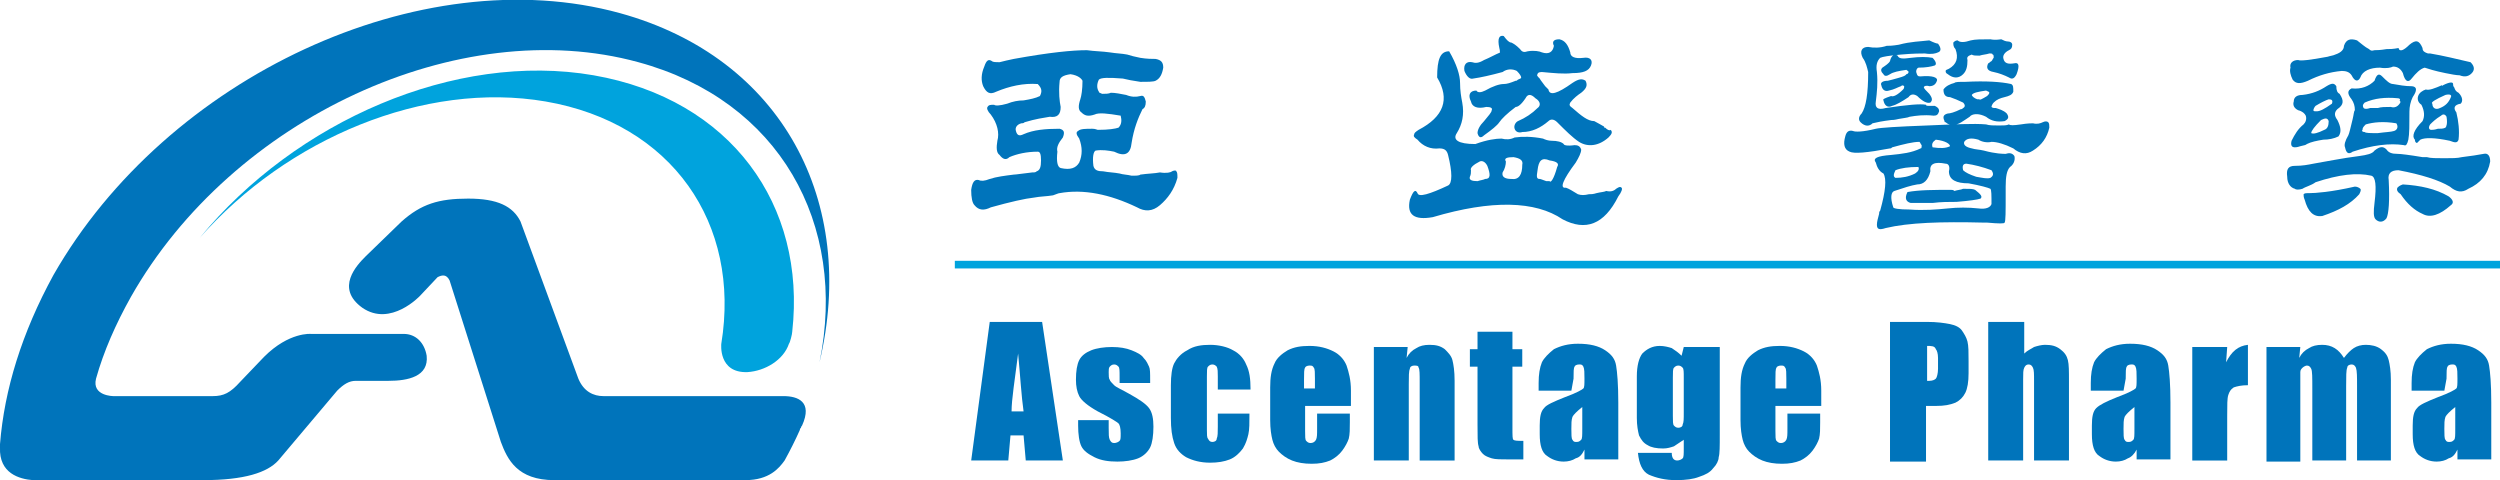
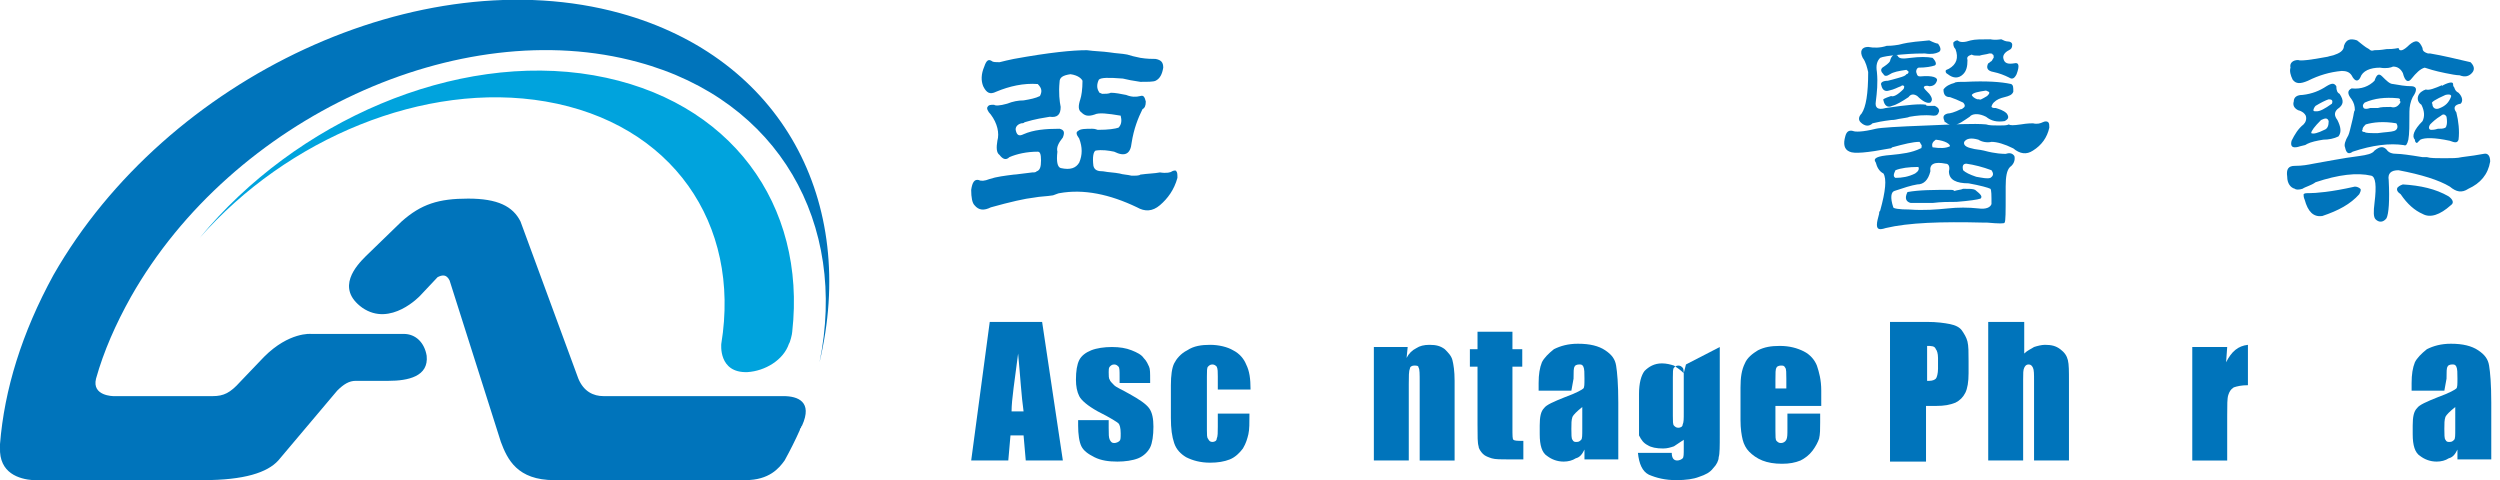
<svg xmlns="http://www.w3.org/2000/svg" version="1.1" id="Layer_1" x="0px" y="0px" viewBox="0 0 229.1 44" style="enable-background:new 0 0 229.1 44;" xml:space="preserve">
  <style type="text/css">
  .st0{fill:#00A3DD;}
	.st1{fill:#0074BB;}
 </style>
  <g>
    <path class="st0" d="M72.6,30.4C73.9,18.8,67,9.1,54.4,6.9c-12.7-2.2-27.3,4.2-36.1,14.9C26.3,12.7,38.9,7.4,50,9.3   c11.6,2,17.9,11.2,16.1,22.2c0,0-0.3,2.7,2.4,2.6c1.6-0.1,3.3-1.1,3.8-2.6C72.4,31.4,72.6,30.6,72.6,30.4">
  </path>
    <path class="st1" d="M71.8,36.3l-16.5,0c-0.9,0-1.8-0.4-2.3-1.6l-5.3-14.4c-0.7-1.4-2.1-2.1-4.8-2.1c-2.7,0-4.3,0.5-6.1,2.1   c0,0-3.3,3.2-3.3,3.2c-0.8,0.8-2.8,2.9-0.3,4.7c2.6,1.8,5.3-1.1,5.3-1.1c0,0,0,0,0,0l1.6-1.7c0.4-0.2,0.8-0.3,1.1,0.3   c0,0,4.7,14.8,4.7,14.8c0.6,1.6,1.5,3.5,4.9,3.5h17.5c2.2,0,3.1-1.1,3.6-1.8c0.5-0.9,1-1.9,1.4-2.8c0-0.1,0-0.1,0.1-0.2   c0-0.1,0.1-0.2,0.1-0.2C74.5,36.8,73.1,36.3,71.8,36.3 M56.8,1.2c-18.2-5-41.5,5.8-51.9,24C2,30.5,0.4,35.7,0,40.7   c0,0.1,0,0.2,0,0.3c-0.1,2.4,1.8,2.9,3,3h14.4c0.3,0,0.7,0,1.2,0c3.8,0,5.9-0.7,6.9-1.8l5.4-6.4c0.6-0.6,1.1-0.9,1.7-0.9   c0,0,2.9,0,3,0c1.8,0,3.7-0.4,3.5-2.3c-0.2-1.2-1-2-2.1-2c0,0-8.5,0-8.5,0c0,0-2-0.2-4.3,2.1L22,35c0,0,0,0,0,0   c-0.9,1-1.5,1.3-2.5,1.3h-9.1c0,0,0,0,0,0c0,0-2,0-1.6-1.6c0.7-2.5,1.8-5,3.2-7.5c9.3-16.4,30.1-26,46.5-21.5   c12.9,3.5,19.2,14.8,16.6,27.5C78.6,18.5,71.7,5.3,56.8,1.2">
  </path>
    <path class="st1" d="M93.8,37.7c-0.2-1.4-0.3-3.2-0.5-5.3c-0.3,2.4-0.6,4.2-0.6,5.3H93.8z M95.5,29.5l1.9,12.7H94l-0.2-2.3h-1.2   l-0.2,2.3H89l1.7-12.7">
  </path>
    <path class="st1" d="M105.4,35.1h-2.8v-0.6c0-0.5,0-0.8-0.1-0.9c-0.1-0.1-0.2-0.2-0.4-0.2c-0.2,0-0.3,0.1-0.4,0.2   c-0.1,0.1-0.1,0.3-0.1,0.5c0,0.3,0,0.6,0.1,0.7c0,0.1,0.2,0.3,0.4,0.5c0.2,0.2,0.7,0.4,1.4,0.8c0.9,0.5,1.5,0.9,1.8,1.3   c0.3,0.4,0.4,1,0.4,1.7c0,0.8-0.1,1.5-0.3,1.9c-0.2,0.4-0.6,0.8-1.1,1c-0.5,0.2-1.2,0.3-1.9,0.3c-0.8,0-1.5-0.1-2.1-0.4   c-0.6-0.3-1-0.6-1.2-1c-0.2-0.4-0.3-1.1-0.3-1.9v-0.5h2.8v0.7c0,0.6,0,0.9,0.1,1.1c0.1,0.2,0.2,0.3,0.4,0.3c0.2,0,0.4-0.1,0.5-0.2   c0.1-0.1,0.1-0.3,0.1-0.7c0-0.5-0.1-0.8-0.2-0.9c-0.1-0.1-0.7-0.5-1.9-1.1c-0.9-0.5-1.5-1-1.7-1.4c-0.2-0.4-0.3-0.9-0.3-1.5   c0-0.8,0.1-1.4,0.3-1.8c0.2-0.4,0.6-0.7,1.1-0.9c0.5-0.2,1.2-0.3,1.9-0.3c0.7,0,1.3,0.1,1.8,0.3c0.5,0.2,0.9,0.4,1.1,0.7   c0.3,0.3,0.4,0.6,0.5,0.8c0.1,0.2,0.1,0.6,0.1,1.2">
  </path>
    <path class="st1" d="M114.6,35.7h-3v-1.2c0-0.4,0-0.7-0.1-0.9c-0.1-0.1-0.2-0.2-0.4-0.2c-0.2,0-0.3,0.1-0.4,0.2   c-0.1,0.1-0.1,0.4-0.1,0.9v4.9c0,0.4,0,0.7,0.1,0.8c0.1,0.2,0.2,0.3,0.4,0.3c0.2,0,0.4-0.1,0.4-0.3c0.1-0.2,0.1-0.6,0.1-1.1v-1.2   h2.9c0,0.8,0,1.5-0.1,1.9c-0.1,0.4-0.2,0.8-0.5,1.3c-0.3,0.4-0.7,0.8-1.2,1c-0.5,0.2-1.1,0.3-1.8,0.3c-0.9,0-1.6-0.2-2.2-0.5   c-0.5-0.3-0.9-0.7-1.1-1.3c-0.2-0.6-0.3-1.3-0.3-2.3v-3c0-0.9,0.1-1.6,0.3-2c0.2-0.4,0.6-0.9,1.2-1.2c0.6-0.4,1.3-0.5,2.1-0.5   c0.8,0,1.6,0.2,2.1,0.5c0.6,0.3,1,0.8,1.2,1.3C114.5,34,114.6,34.7,114.6,35.7">
  </path>
-     <path class="st1" d="M120.5,35.5v-0.8c0-0.5,0-0.9-0.1-1c-0.1-0.2-0.2-0.2-0.4-0.2c-0.2,0-0.4,0.1-0.4,0.2   c-0.1,0.1-0.1,0.5-0.1,1.1v0.8H120.5z M123.8,37.2h-4.2v2.3c0,0.5,0,0.8,0.1,0.9c0.1,0.1,0.2,0.2,0.4,0.2c0.2,0,0.4-0.1,0.5-0.3   c0.1-0.2,0.1-0.5,0.1-1v-1.4h3v0.8c0,0.6,0,1.1-0.1,1.5c-0.1,0.3-0.3,0.7-0.6,1.1c-0.3,0.4-0.7,0.7-1.1,0.9c-0.5,0.2-1,0.3-1.7,0.3   c-0.7,0-1.3-0.1-1.8-0.3c-0.5-0.2-0.9-0.5-1.2-0.8c-0.3-0.3-0.5-0.7-0.6-1.1c-0.1-0.4-0.2-1-0.2-1.8v-3c0-0.9,0.1-1.6,0.4-2.2   c0.2-0.5,0.7-0.9,1.2-1.2c0.6-0.3,1.2-0.4,2-0.4c0.9,0,1.6,0.2,2.2,0.5c0.6,0.3,1,0.8,1.2,1.3c0.2,0.6,0.4,1.3,0.4,2.3">
-   </path>
    <path class="st1" d="M129,31.8l-0.1,1c0.2-0.4,0.5-0.7,0.9-0.9c0.3-0.2,0.7-0.3,1.2-0.3c0.6,0,1,0.1,1.4,0.4c0.3,0.3,0.6,0.6,0.7,1   c0.1,0.4,0.2,1,0.2,1.9v7.3h-3.2V35c0-0.7,0-1.2-0.1-1.3c0-0.2-0.2-0.2-0.4-0.2c-0.2,0-0.4,0.1-0.4,0.3c-0.1,0.2-0.1,0.7-0.1,1.4v7   h-3.2V31.8">
  </path>
    <path class="st1" d="M138.6,30.4V32h0.9v1.6h-0.9v5.6c0,0.7,0,1.1,0.1,1.1c0.1,0.1,0.4,0.1,0.9,0.1v1.7h-1.3c-0.7,0-1.3,0-1.6-0.1   c-0.3-0.1-0.6-0.2-0.8-0.4s-0.4-0.5-0.4-0.7c-0.1-0.3-0.1-0.9-0.1-2v-5.3h-0.7V32h0.7v-1.6">
  </path>
    <path class="st1" d="M145,37.3c-0.5,0.4-0.8,0.7-0.9,0.9c-0.1,0.3-0.1,0.6-0.1,1.1c0,0.5,0,0.9,0.1,1c0.1,0.2,0.2,0.2,0.4,0.2   c0.2,0,0.3-0.1,0.4-0.2c0.1-0.1,0.1-0.4,0.1-1V37.3z M144,35.8h-3v-0.7c0-0.8,0.1-1.4,0.3-1.9c0.2-0.4,0.6-0.8,1.1-1.2   c0.6-0.3,1.3-0.5,2.2-0.5c1.1,0,1.9,0.2,2.5,0.6c0.6,0.4,0.9,0.8,1,1.4c0.1,0.6,0.2,1.7,0.2,3.4v5.2h-3.1v-0.9   c-0.2,0.4-0.4,0.7-0.8,0.8c-0.3,0.2-0.7,0.3-1.1,0.3c-0.6,0-1.1-0.2-1.5-0.5c-0.5-0.3-0.7-1-0.7-2V39c0-0.8,0.1-1.3,0.4-1.6   c0.2-0.3,0.9-0.6,1.9-1c1.1-0.4,1.6-0.7,1.7-0.8c0.1-0.1,0.1-0.4,0.1-0.9c0-0.5,0-0.9-0.1-1.1c-0.1-0.2-0.2-0.2-0.4-0.2   c-0.2,0-0.4,0.1-0.4,0.2c-0.1,0.1-0.1,0.5-0.1,1.1">
  </path>
-     <path class="st1" d="M154.3,34.6c0-0.5,0-0.8-0.1-0.9c-0.1-0.1-0.2-0.2-0.4-0.2c-0.2,0-0.3,0.1-0.4,0.2c-0.1,0.1-0.1,0.4-0.1,0.9   v3.5c0,0.5,0,0.8,0.1,0.9c0.1,0.1,0.2,0.2,0.4,0.2c0.2,0,0.4-0.1,0.4-0.3c0.1-0.2,0.1-0.5,0.1-1.1V34.6z M157.6,31.8v8   c0,1.1,0,1.8-0.1,2.1c0,0.3-0.2,0.7-0.5,1c-0.3,0.4-0.7,0.6-1.3,0.8c-0.5,0.2-1.2,0.3-2.1,0.3c-1,0-1.8-0.2-2.5-0.5   c-0.6-0.3-0.9-1-1-2h3.1c0,0.5,0.2,0.7,0.5,0.7c0.2,0,0.4-0.1,0.5-0.2c0.1-0.1,0.1-0.4,0.1-0.9v-0.8c-0.3,0.2-0.6,0.4-0.9,0.6   c-0.3,0.1-0.6,0.2-1,0.2c-0.6,0-1.1-0.1-1.4-0.3c-0.4-0.2-0.6-0.5-0.8-0.9c-0.1-0.4-0.2-0.9-0.2-1.6v-3.8c0-1,0.2-1.7,0.5-2.1   c0.4-0.4,0.9-0.7,1.6-0.7c0.4,0,0.8,0.1,1.1,0.2c0.3,0.2,0.6,0.4,0.9,0.7l0.2-0.8">
+     <path class="st1" d="M154.3,34.6c0-0.5,0-0.8-0.1-0.9c-0.1-0.1-0.2-0.2-0.4-0.2c-0.2,0-0.3,0.1-0.4,0.2c-0.1,0.1-0.1,0.4-0.1,0.9   v3.5c0,0.5,0,0.8,0.1,0.9c0.1,0.1,0.2,0.2,0.4,0.2c0.2,0,0.4-0.1,0.4-0.3c0.1-0.2,0.1-0.5,0.1-1.1V34.6z M157.6,31.8v8   c0,1.1,0,1.8-0.1,2.1c0,0.3-0.2,0.7-0.5,1c-0.3,0.4-0.7,0.6-1.3,0.8c-0.5,0.2-1.2,0.3-2.1,0.3c-1,0-1.8-0.2-2.5-0.5   c-0.6-0.3-0.9-1-1-2h3.1c0,0.5,0.2,0.7,0.5,0.7c0.2,0,0.4-0.1,0.5-0.2c0.1-0.1,0.1-0.4,0.1-0.9v-0.8c-0.3,0.2-0.6,0.4-0.9,0.6   c-0.3,0.1-0.6,0.2-1,0.2c-0.6,0-1.1-0.1-1.4-0.3c-0.4-0.2-0.6-0.5-0.8-0.9v-3.8c0-1,0.2-1.7,0.5-2.1   c0.4-0.4,0.9-0.7,1.6-0.7c0.4,0,0.8,0.1,1.1,0.2c0.3,0.2,0.6,0.4,0.9,0.7l0.2-0.8">
  </path>
    <path class="st1" d="M163.7,35.5v-0.8c0-0.5,0-0.9-0.1-1c-0.1-0.2-0.2-0.2-0.4-0.2c-0.2,0-0.4,0.1-0.4,0.2   c-0.1,0.1-0.1,0.5-0.1,1.1v0.8H163.7z M166.9,37.2h-4.2v2.3c0,0.5,0,0.8,0.1,0.9c0.1,0.1,0.2,0.2,0.4,0.2c0.2,0,0.4-0.1,0.5-0.3   c0.1-0.2,0.1-0.5,0.1-1v-1.4h3v0.8c0,0.6,0,1.1-0.1,1.5c-0.1,0.3-0.3,0.7-0.6,1.1c-0.3,0.4-0.7,0.7-1.1,0.9c-0.5,0.2-1,0.3-1.7,0.3   c-0.7,0-1.3-0.1-1.8-0.3c-0.5-0.2-0.9-0.5-1.2-0.8c-0.3-0.3-0.5-0.7-0.6-1.1c-0.1-0.4-0.2-1-0.2-1.8v-3c0-0.9,0.1-1.6,0.4-2.2   c0.2-0.5,0.7-0.9,1.2-1.2c0.6-0.3,1.2-0.4,2-0.4c0.9,0,1.6,0.2,2.2,0.5c0.6,0.3,1,0.8,1.2,1.3c0.2,0.6,0.4,1.3,0.4,2.3">
  </path>
    <path class="st1" d="M176.6,31.7v3.2c0.1,0,0.2,0,0.2,0c0.3,0,0.5-0.1,0.6-0.2c0.1-0.1,0.2-0.5,0.2-0.9v-1c0-0.4-0.1-0.7-0.2-0.8   C177.3,31.7,177,31.7,176.6,31.7 M173.2,29.5h3.4c0.9,0,1.6,0.1,2.1,0.2c0.5,0.1,0.9,0.3,1.1,0.6c0.2,0.3,0.4,0.6,0.5,1   c0.1,0.4,0.1,1,0.1,1.8v1.1c0,0.8-0.1,1.4-0.3,1.8c-0.2,0.4-0.5,0.7-0.9,0.9c-0.5,0.2-1,0.3-1.8,0.3h-0.9v5.1h-3.3">
  </path>
    <path class="st1" d="M185.5,29.5v2.9c0.3-0.3,0.6-0.4,0.9-0.6c0.3-0.1,0.7-0.2,1-0.2c0.6,0,1,0.1,1.4,0.4c0.4,0.3,0.6,0.6,0.7,1   c0.1,0.4,0.1,1,0.1,2v7.2h-3.2v-7.3c0-0.6,0-1-0.1-1.2c-0.1-0.2-0.2-0.3-0.4-0.3c-0.2,0-0.3,0.1-0.4,0.3c-0.1,0.2-0.1,0.5-0.1,1.1   v7.4h-3.2V29.5">
  </path>
-     <path class="st1" d="M195.6,37.3c-0.5,0.4-0.8,0.7-0.9,0.9c-0.1,0.3-0.1,0.6-0.1,1.1c0,0.5,0,0.9,0.1,1c0.1,0.2,0.2,0.2,0.4,0.2   c0.2,0,0.3-0.1,0.4-0.2c0.1-0.1,0.1-0.4,0.1-1V37.3z M194.6,35.8h-3v-0.7c0-0.8,0.1-1.4,0.3-1.9c0.2-0.4,0.6-0.8,1.1-1.2   c0.6-0.3,1.3-0.5,2.2-0.5c1.1,0,1.9,0.2,2.5,0.6c0.6,0.4,0.9,0.8,1,1.4c0.1,0.6,0.2,1.7,0.2,3.4v5.2h-3.1v-0.9   c-0.2,0.4-0.5,0.7-0.8,0.8c-0.3,0.2-0.7,0.3-1.1,0.3c-0.6,0-1.1-0.2-1.5-0.5c-0.5-0.3-0.7-1-0.7-2V39c0-0.8,0.1-1.3,0.4-1.6   c0.3-0.3,0.9-0.6,1.9-1c1.1-0.4,1.6-0.7,1.7-0.8c0.1-0.1,0.1-0.4,0.1-0.9c0-0.5,0-0.9-0.1-1.1c-0.1-0.2-0.2-0.2-0.4-0.2   c-0.2,0-0.4,0.1-0.4,0.2c-0.1,0.1-0.1,0.5-0.1,1.1">
-   </path>
    <path class="st1" d="M204.1,31.8l-0.1,1.4c0.5-1,1.1-1.5,2-1.6v3.7c-0.6,0-1,0.1-1.3,0.2c-0.3,0.2-0.4,0.4-0.5,0.7   c-0.1,0.3-0.1,0.9-0.1,1.9v4.1h-3.2V31.8">
-   </path>
-     <path class="st1" d="M210.8,31.8l-0.1,1c0.2-0.4,0.5-0.7,0.9-0.9c0.3-0.2,0.7-0.3,1.2-0.3c0.9,0,1.5,0.4,2,1.2   c0.3-0.4,0.6-0.7,0.9-0.9c0.3-0.2,0.7-0.3,1.1-0.3c0.5,0,1,0.1,1.4,0.4c0.4,0.3,0.6,0.6,0.7,1c0.1,0.4,0.2,1,0.2,1.8v7.4H216v-6.8   c0-0.9,0-1.4-0.1-1.7c-0.1-0.2-0.2-0.3-0.4-0.3c-0.2,0-0.4,0.1-0.4,0.3c-0.1,0.2-0.1,0.8-0.1,1.7v6.8h-3.1v-6.6c0-1,0-1.6-0.1-1.8   c-0.1-0.2-0.2-0.3-0.4-0.3c-0.1,0-0.3,0.1-0.4,0.2c-0.1,0.1-0.2,0.2-0.2,0.4c0,0.2,0,0.5,0,1v7.2h-3.1V31.8">
  </path>
    <path class="st1" d="M225,37.3c-0.5,0.4-0.8,0.7-0.9,0.9c-0.1,0.3-0.1,0.6-0.1,1.1c0,0.5,0,0.9,0.1,1c0.1,0.2,0.2,0.2,0.4,0.2   c0.2,0,0.3-0.1,0.4-0.2c0.1-0.1,0.1-0.4,0.1-1V37.3z M224,35.8h-3v-0.7c0-0.8,0.1-1.4,0.3-1.9c0.2-0.4,0.6-0.8,1.1-1.2   c0.6-0.3,1.3-0.5,2.2-0.5c1.1,0,1.9,0.2,2.5,0.6c0.6,0.4,0.9,0.8,1,1.4c0.1,0.6,0.2,1.7,0.2,3.4v5.2h-3.1v-0.9   c-0.2,0.4-0.4,0.7-0.8,0.8c-0.3,0.2-0.7,0.3-1.1,0.3c-0.6,0-1.1-0.2-1.5-0.5c-0.5-0.3-0.7-1-0.7-2V39c0-0.8,0.1-1.3,0.4-1.6   c0.2-0.3,0.9-0.6,1.9-1c1.1-0.4,1.6-0.7,1.7-0.8c0.1-0.1,0.1-0.4,0.1-0.9c0-0.5,0-0.9-0.1-1.1c-0.1-0.2-0.2-0.2-0.4-0.2   c-0.2,0-0.4,0.1-0.4,0.2c-0.1,0.1-0.1,0.5-0.1,1.1">
  </path>
    <g>
-       <rect x="87.5" y="23.9" class="st0" width="141.6" height="0.7">
-    </rect>
-     </g>
+       </g>
    <path class="st1" d="M98.1,6.8c-0.7,0.1-1,0.3-1,0.7c-0.1,1,0,1.8,0.1,2.3c0,0.7-0.3,1-1,0.9c-0.6,0.1-1.3,0.2-2.3,0.5   c-0.1,0.1-0.2,0.1-0.3,0.1c-0.4,0.1-0.6,0.4-0.5,0.7c0.1,0.4,0.3,0.5,0.7,0.3c0.9-0.4,2-0.5,3.3-0.5c0.4,0.1,0.5,0.3,0.3,0.8   c-0.4,0.5-0.6,0.9-0.5,1.3c-0.1,0.9,0,1.4,0.3,1.5c0.9,0.2,1.4,0,1.7-0.5c0.3-0.7,0.3-1.4,0-2.2c-0.3-0.4-0.3-0.6-0.1-0.7   c0.2-0.2,0.7-0.2,1.3-0.2c0.1,0,0.2,0,0.5,0.1c1,0,1.6-0.1,1.9-0.2c0.3-0.3,0.3-0.7,0.2-1.1c-1.2-0.2-2-0.3-2.4-0.1   c-0.6,0.2-0.9,0.1-1.2-0.2c-0.3-0.2-0.3-0.6-0.1-1.2c0.1-0.3,0.2-0.9,0.2-1.7C99.1,7.2,98.8,6.9,98.1,6.8 M99.6,4.6   c0.7,0.1,1.4,0.1,2.1,0.2c0.6,0.1,1.1,0.1,1.6,0.2c0.3,0.1,0.7,0.2,1.2,0.3c0.6,0.1,1.1,0.1,1.4,0.1c0.5,0.1,0.7,0.3,0.7,0.8   c-0.1,0.6-0.3,1-0.7,1.2c-0.2,0.1-0.7,0.1-1.4,0.1c-0.7-0.1-1.2-0.2-1.6-0.3c-1.3-0.1-2-0.1-2.2,0.1c-0.2,0.4-0.2,0.8,0,1.1   c0,0.1,0.1,0.1,0.3,0.2c0.3,0,0.6,0,0.8-0.1c0.4,0,0.9,0.1,1.4,0.2c0.5,0.2,0.9,0.2,1.3,0.1c0.3-0.1,0.4,0.1,0.5,0.5   c0,0.4-0.1,0.6-0.3,0.7c-0.4,0.8-0.8,1.8-1,3.1c-0.1,1-0.6,1.3-1.6,0.8c-0.5-0.1-1.1-0.2-1.7-0.1c-0.2,0.1-0.3,0.6-0.2,1.4   c0.1,0.4,0.4,0.5,0.9,0.5c0.5,0.1,1,0.1,1.5,0.2c0.3,0.1,0.7,0.1,1.1,0.2c0.4,0,0.7,0,0.8-0.1c0.7-0.1,1.3-0.1,1.8-0.2   c0.6,0.1,1,0,1.1-0.1c0.2-0.1,0.4-0.1,0.4,0c0.1,0.1,0.1,0.3,0.1,0.6c-0.3,1.1-0.9,1.9-1.6,2.5c-0.7,0.6-1.4,0.6-2.1,0.2   c-2.5-1.2-4.9-1.7-7.1-1.3c-0.1,0-0.3,0.1-0.6,0.2c-0.6,0.1-1.2,0.1-1.7,0.2c-0.9,0.1-2.2,0.4-4,0.9c-0.6,0.3-1.1,0.3-1.5-0.2   c-0.2-0.2-0.3-0.7-0.3-1.4c0.1-0.7,0.3-1,0.7-0.9c0.2,0.1,0.5,0.1,1-0.1c0.6-0.2,1.4-0.3,2.2-0.4c0.2,0,0.8-0.1,1.7-0.2   c0.2,0,0.3,0,0.4-0.1c0.3-0.1,0.4-0.4,0.4-1c0-0.6-0.1-0.8-0.3-0.8c-1,0-1.9,0.2-2.6,0.5c-0.3,0.3-0.6,0.2-0.9-0.2   c-0.3-0.2-0.3-0.7-0.2-1.3c0.2-0.7,0-1.6-0.6-2.4c-0.3-0.3-0.4-0.6-0.3-0.7c0.1-0.2,0.3-0.2,0.6-0.2c0.1,0.1,0.5,0.1,1.2-0.1   c0.5-0.2,1-0.3,1.5-0.3c0.6-0.1,1.1-0.2,1.5-0.4c0.2-0.4,0.2-0.7-0.2-1.1c-1.3-0.1-2.6,0.2-3.8,0.7c-0.6,0.3-0.9,0.1-1.2-0.5   c-0.2-0.5-0.2-1.1,0.1-1.8c0.2-0.6,0.4-0.7,0.7-0.5c0.1,0.1,0.4,0.1,0.7,0.1c0.4-0.1,0.8-0.2,1.3-0.3C96.2,4.8,98.3,4.6,99.6,4.6">
-   </path>
-     <path class="st1" d="M142,14.7c-0.7-0.3-1,0-1.1,0.9c-0.1,0.6-0.1,0.8,0.2,0.8c0.1,0,0.3,0.1,0.6,0.2h0.3c0.1,0.2,0.4-0.2,0.7-1.3   C142.9,15,142.7,14.8,142,14.7 M138.7,14.4c-0.6,0-0.9,0.1-0.7,0.4c0,0.3-0.1,0.7-0.3,1c-0.1,0.4,0.2,0.6,0.8,0.6   c0.7,0.1,1-0.4,1-1.3C139.6,14.7,139.3,14.5,138.7,14.4 M136.3,15.2c-0.2-0.4-0.5-0.5-0.7-0.4c-0.6,0.3-0.9,0.6-0.8,0.8   c0,0.2,0,0.4-0.1,0.6c-0.1,0.3,0.2,0.4,0.7,0.4c0.3-0.1,0.5-0.1,0.7-0.2C136.6,16.4,136.6,16,136.3,15.2 M137.4,4.4   c-0.2-0.9,0-1.2,0.4-1.1c0.3,0.4,0.5,0.6,0.7,0.6c0.2,0.1,0.4,0.2,0.8,0.6c0.2,0.3,0.4,0.3,0.7,0.2c0.6-0.1,1.1,0,1.3,0.1   c0.6,0.2,1,0,1.1-0.6c-0.2-0.4,0-0.6,0.5-0.6c0.5,0.1,0.8,0.5,1,1.2c0,0.4,0.4,0.6,1.2,0.5c0.6-0.1,0.9,0.2,0.7,0.7   c-0.2,0.5-0.7,0.7-1.7,0.7c-0.8,0.1-1.7,0-2.8-0.1c-0.3,0-0.4,0.1-0.4,0.2c-0.1,0.1,0,0.2,0.2,0.4c0.1,0.2,0.3,0.4,0.5,0.7   c0.2,0.2,0.3,0.3,0.3,0.3c0.1,0.6,0.8,0.4,2.2-0.6c0.6-0.4,0.9-0.4,1.2-0.2c0.2,0.4,0.1,0.7-0.4,1.1c-0.3,0.2-0.7,0.5-1,0.9   c-0.1,0.2-0.1,0.3,0.2,0.5c0.8,0.7,1.4,1.2,2,1.2c0.4,0.2,0.7,0.4,0.9,0.5c0,0.1,0,0.1,0.1,0.1c0.2,0.2,0.4,0.3,0.5,0.2   c0.2,0.2,0.1,0.4-0.2,0.7c-0.9,0.8-1.9,0.9-2.7,0.4c-0.6-0.4-1.2-1-2-1.8c-0.3-0.3-0.6-0.3-0.8-0.1c-0.7,0.6-1.5,1-2.4,1   c-0.3,0.1-0.6,0-0.7-0.3c-0.1-0.3,0.1-0.6,0.3-0.7c0.7-0.3,1.3-0.7,1.8-1.2c0.3-0.2,0.3-0.6-0.2-0.9c-0.4-0.4-0.7-0.4-0.9,0   c-0.4,0.6-0.7,0.8-0.9,0.8c-0.8,0.6-1.3,1.1-1.5,1.4c-0.2,0.3-0.7,0.7-1.4,1.2c-0.3,0.3-0.5,0.2-0.6-0.2c0-0.3,0.2-0.7,0.6-1.1   c0.4-0.5,0.7-0.8,0.7-1c0.1-0.2-0.1-0.3-0.5-0.3c-0.8,0.2-1.3,0-1.4-0.5c-0.3-0.6-0.1-1,0.5-1c0.1,0.2,0.4,0.2,0.8,0   c0.7-0.4,1.3-0.6,1.7-0.6c0.3,0,0.6-0.1,1.1-0.3c0.1,0,0.1,0,0.2-0.1c0.2-0.1,0.3-0.1,0.3-0.2c0-0.1-0.1-0.3-0.4-0.6   c-0.4-0.2-0.9-0.2-1.3,0.1c-1.1,0.3-2,0.5-2.7,0.6c-0.3,0.1-0.6-0.2-0.8-0.7c-0.1-0.6,0.2-0.9,0.7-0.8c0.3,0.1,0.6,0.1,1.1-0.2   c0.5-0.2,1-0.5,1.5-0.7C137.4,4.9,137.5,4.7,137.4,4.4 M132.8,4.7c0.7,1.2,1,2.2,1,2.9s0.1,1.3,0.2,1.8c0.2,1.1,0,2-0.5,2.8   c-0.4,0.6,0.1,1,1.7,1c1.1-0.4,1.9-0.5,2.4-0.5c0.4,0.1,0.8,0.1,1.2-0.1c0.7-0.1,1.6-0.1,2.6,0.1c0.2,0.1,0.5,0.2,0.8,0.2   c0.5,0,0.9,0.1,1.1,0.3c0,0.1,0.3,0.2,1,0.1c0.3,0,0.5,0.1,0.6,0.4c0,0.3-0.2,0.7-0.5,1.2c-1.2,1.6-1.5,2.4-0.9,2.3   c0.3,0.1,0.6,0.3,1.1,0.6c0.3,0.1,0.6,0.1,1,0c0.2,0,0.4,0,0.7-0.1c0.4-0.1,0.7-0.1,0.9-0.2c0.4,0.1,0.7,0,0.9-0.2   c0.3-0.2,0.4-0.2,0.5-0.1c0.1,0.1,0,0.4-0.3,0.8c-1.3,2.6-3,3.2-5.1,2.1c-2.5-1.7-6.5-1.8-11.9-0.2c-1.7,0.3-2.4-0.2-2.1-1.6   c0.3-0.8,0.5-1,0.7-0.6c0.1,0.4,1.1,0.1,2.8-0.7c0.4-0.2,0.4-1.2,0-2.8c-0.1-0.4-0.3-0.6-0.8-0.6c-0.8,0.1-1.5-0.2-2-0.8   c-0.3-0.2-0.4-0.3-0.3-0.5c0-0.1,0.1-0.2,0.4-0.4c2.3-1.2,2.9-2.8,1.7-4.8C131.7,5.4,132,4.7,132.8,4.7">
  </path>
    <path class="st1" d="M182,8.3c-0.7,0.1-1.2,0.2-1.3,0.4c0,0.1,0.2,0.3,0.5,0.4h0.2c0,0.1,0.2,0,0.7-0.3c0.1-0.1,0.2-0.2,0.2-0.3   C182.3,8.4,182.2,8.4,182,8.3 M180.2,15c-0.3,0-0.4,0.2-0.3,0.6c0.2,0.2,0.6,0.4,1.2,0.6c0.6,0.1,1,0.2,1.3,0.1   c0.3-0.2,0.3-0.4,0.1-0.7C181.7,15.3,180.9,15.1,180.2,15 M180.1,7.5c1.9-0.1,3.3,0,4.2,0.2c0.2,0.1,0.2,0.3,0.2,0.7   c-0.1,0.3-0.4,0.4-0.8,0.5c-0.4,0.1-0.7,0.2-1,0.5c-0.1,0.1-0.2,0.3-0.2,0.4c0.1,0.1,0.2,0.1,0.4,0.1c0.3,0.1,0.7,0.2,1,0.5   c0.2,0.3,0.2,0.5-0.2,0.7c-0.7,0.1-1.2,0-1.7-0.4c-0.6-0.3-1.1-0.3-1.4-0.1l-0.1,0.1c-0.6,0.4-1,0.7-1.3,0.7   c-0.4,0.1-0.7,0-0.9-0.2c-0.1,0-0.1,0-0.1-0.1c-0.2-0.4-0.1-0.6,0.3-0.7c0.2,0,0.6-0.1,1.2-0.4c0.1,0,0.1,0,0.2-0.1   c0.2-0.1,0.2-0.3,0-0.5c-0.4-0.2-0.9-0.4-1.2-0.5c-0.4,0-0.6-0.2-0.6-0.7c0.2-0.3,0.6-0.5,1-0.6C179.2,7.5,179.5,7.5,180.1,7.5    M183.4,3.6c0.2,0.1,0.4,0.2,0.6,0.2c0.2,0,0.4,0.1,0.4,0.3c0,0.3-0.1,0.4-0.3,0.5c-0.4,0.2-0.6,0.5-0.5,0.8c0.1,0.4,0.4,0.5,1,0.4   c0.4-0.1,0.5,0.2,0.2,1c-0.2,0.4-0.4,0.5-0.7,0.3c-0.4-0.2-0.9-0.4-1.4-0.5c-0.6-0.1-0.7-0.4-0.5-0.8c0.1,0,0.1-0.1,0.3-0.2   c0.1-0.1,0.1-0.2,0.2-0.3c0-0.2,0-0.3-0.1-0.3c0-0.1-0.1-0.1-0.3-0.1c-0.3,0.1-0.6,0.1-0.9,0.2c-0.3,0-0.6,0-0.7-0.1   c-0.3,0.1-0.5,0.2-0.4,0.5c0,0.6-0.1,1-0.4,1.3c-0.4,0.4-0.9,0.4-1.4,0c-0.2-0.1-0.2-0.2-0.2-0.3c0-0.1,0.1-0.1,0.3-0.2   c0.7-0.4,0.9-1,0.6-1.8c-0.2-0.2-0.2-0.4-0.2-0.6c0.1-0.1,0.2-0.2,0.4-0.2c0.2,0.2,0.6,0.2,1.2,0c0.4-0.1,1-0.1,1.8-0.1   C182.9,3.7,183.3,3.6,183.4,3.6 M177.4,12.8c-0.3,0.2-0.4,0.4-0.3,0.7c0.7,0.1,1.2,0.1,1.6-0.1C178.7,13.2,178.3,12.9,177.4,12.8    M179.9,17.3c0.6,0,0.9,0,1.1,0.1c0.5,0.4,0.7,0.6,0.5,0.8c-0.3,0.1-1,0.2-2.2,0.3c-0.7,0-1.4,0-2.2,0.1h-2c-0.4-0.1-0.6-0.4-0.3-1   c1.1-0.2,2.4-0.2,4-0.2c0.1,0,0.2,0,0.3,0.1C179.4,17.4,179.7,17.4,179.9,17.3 M173.7,15.6c-0.2,0.4-0.2,0.6,0,0.7   c0.6,0,1.2-0.1,1.8-0.4c0.3-0.2,0.4-0.4,0.3-0.6C174.9,15.3,174.2,15.4,173.7,15.6 M178.6,15.7c0.1-0.4,0-0.7-0.3-0.7   c-1-0.2-1.5,0-1.4,0.7c-0.2,0.8-0.6,1.2-1.2,1.2c-0.6,0.1-1.2,0.3-2.1,0.6c-0.3,0.1-0.4,0.6-0.1,1.5c0,0.1,0.5,0.2,1.5,0.2   c1.3,0.1,2.5,0,3.5-0.1c0.9-0.1,1.9-0.1,2.8,0c0.7,0.1,1.1-0.1,1.2-0.4c0-0.8,0-1.3-0.1-1.4c-0.2-0.1-0.9-0.3-2-0.5   C179.3,16.8,178.6,16.5,178.6,15.7 M172.6,9.2c-0.1-0.1,0.1-0.2,0.7-0.4c0.2,0.1,0.6-0.1,1.1-0.6c0.1-0.1,0.1-0.2,0.1-0.3   c-0.1-0.1-0.2-0.1-0.3,0c-0.3,0.1-0.6,0.3-1.1,0.4c-0.3,0.1-0.6,0-0.7-0.5c-0.1-0.2,0.1-0.4,0.6-0.4l0.4-0.1   c0.7-0.2,1.2-0.3,1.3-0.5c0.1,0,0.2-0.1,0.2-0.2c0-0.1-0.1-0.1-0.2-0.2c-0.7,0.1-1.2,0.2-1.5,0.4c-0.3,0.2-0.5,0.2-0.6,0   c-0.2-0.2-0.3-0.4-0.1-0.6c0.3-0.2,0.6-0.4,0.7-0.6c0.1-0.5,0.4-0.7,0.7-0.5c0.1,0.3,0.5,0.3,1.2,0.2c0.8-0.1,1.5-0.1,2,0   c0.3,0.3,0.4,0.6,0.2,0.7c-0.3,0.1-0.8,0.2-1.5,0.2c-0.2,0.1-0.2,0.3-0.2,0.4C175.7,7,175.8,7,176,7c1.1-0.1,1.6,0.1,1.5,0.4   c-0.1,0.3-0.3,0.5-0.7,0.5c-0.3-0.1-0.5,0-0.5,0.1c0,0.1,0.2,0.3,0.5,0.6c0.3,0.4,0.3,0.6,0.1,0.8c-0.3,0.1-0.7-0.1-1.2-0.6   c-0.3-0.2-0.6-0.2-0.8,0.1c-0.6,0.4-1.1,0.7-1.5,0.8C173,9.9,172.7,9.7,172.6,9.2 M176.8,3.7c0.4,0.2,0.7,0.3,0.8,0.3   c0.3,0.4,0.3,0.7,0,0.8c-0.2,0.1-0.6,0.2-1.2,0.1c-0.3,0-1.1,0-2.2,0.1c-1.1,0.1-1.7,0.2-1.9,0.3c-0.3,0.3-0.4,0.7-0.3,1.3   c0.1,1,0,1.9-0.1,2.7c-0.1,0.6,0.2,0.8,0.9,0.6c2-0.3,3.2-0.4,3.7-0.3c0,0.1,0.1,0.1,0.3,0.1h0.5c0.2,0.1,0.4,0.2,0.4,0.5   c-0.1,0.3-0.2,0.4-0.5,0.4c-0.9-0.1-1.6,0-2.2,0.1c-0.2,0.1-0.5,0.1-1,0.2c-0.4,0.1-0.6,0.1-0.7,0.1c-0.8,0.1-1.3,0.2-1.7,0.3   c-0.3,0.3-0.7,0.3-1.1-0.1c-0.2-0.2-0.2-0.5,0.1-0.8c0.4-0.6,0.6-1.8,0.6-3.8c-0.1-0.4-0.2-0.9-0.5-1.3c-0.3-0.6-0.1-1,0.5-1   c0.5,0.1,1.1,0.1,1.7-0.1c0.2,0,0.5,0,1.1-0.1C175.1,3.8,176,3.8,176.8,3.7 M182,11.4c0.3,0.1,0.7,0.1,1.2,0.1c0.4,0,0.7,0,0.9-0.1   c0.1,0.1,0.4,0.1,1.1,0c0.6-0.1,1-0.1,1.1-0.1c0.4,0.1,0.7,0,0.9-0.1c0.2-0.1,0.4-0.1,0.5,0c0.1,0.1,0.1,0.3,0.1,0.5   c-0.2,0.9-0.7,1.6-1.5,2.1c-0.6,0.4-1.2,0.3-1.8-0.2c-0.8-0.4-1.5-0.6-2-0.6c-0.4,0.1-0.9,0-1.2-0.2c-0.7-0.2-1.1-0.1-1.3,0.2   c-0.1,0.3,0.2,0.5,0.7,0.6c0.3,0.1,0.7,0.1,1.1,0.2c1.1,0.3,1.8,0.3,2,0.3c0.3-0.1,0.6-0.1,0.8,0.2c0.1,0.4-0.1,0.8-0.4,1   c-0.3,0.3-0.4,0.9-0.4,1.8v0.7c0,1.6,0,2.5-0.1,2.6c0,0.1-0.5,0.1-1.6,0h-0.3c-3.9-0.1-6.9,0-9,0.5c-0.6,0.2-0.8,0.1-0.8-0.3   c0-0.3,0.1-0.6,0.2-1c0-0.1,0-0.2,0.1-0.3c0.5-1.8,0.6-2.9,0.3-3.4c-0.4-0.2-0.6-0.6-0.7-1c-0.3-0.4,0.1-0.6,1.4-0.7   c1-0.1,1.9-0.2,2.7-0.6c0.1,0,0.1-0.1,0.1-0.3c-0.1-0.1-0.1-0.2-0.2-0.3c-0.6,0-1.4,0.2-2.5,0.5c-0.1,0.1-0.1,0.1-0.2,0.1   c-2.1,0.4-3.3,0.5-3.7,0.3c-0.5-0.2-0.6-0.7-0.4-1.4c0.1-0.4,0.3-0.6,0.7-0.5c0.2,0.1,0.9,0.1,2.1-0.2c0.4-0.1,2-0.2,4.7-0.3   C179,11.4,180.9,11.3,182,11.4">
  </path>
    <path class="st1" d="M224.6,8.9c0.1-0.2-0.1-0.3-0.5-0.2c-0.9,0.4-1.4,0.7-1.2,0.8c0,0.4,0.3,0.6,0.7,0.4   C224.1,9.7,224.4,9.4,224.6,8.9 M224.2,10.7c-0.1-0.2-0.3-0.3-0.5-0.1c-0.5,0.3-0.8,0.6-1,0.8c-0.2,0.3-0.1,0.5,0.1,0.5   c0.1,0,0.3,0,0.6-0.1c0.3,0,0.5,0,0.7-0.1C224.2,11.6,224.3,11.3,224.2,10.7 M223.9,7.8c0.6-0.3,0.9-0.3,0.9-0.1   c0,0.1,0,0.2,0.1,0.3c0.1,0.3,0.2,0.4,0.4,0.5c0.4,0.4,0.4,0.8,0.2,1c-0.6,0.1-0.7,0.4-0.4,0.8c0.2,0.8,0.3,1.7,0.2,2.5   c-0.1,0.3-0.3,0.3-0.8,0.1c-1.4-0.3-2.3-0.3-2.7-0.1c-0.2,0.2-0.3,0.3-0.3,0.3c-0.1,0-0.2-0.1-0.2-0.3c-0.3-0.3-0.1-0.9,0.7-1.7   c0.2-0.4,0.2-0.9-0.1-1.5c-0.3-0.2-0.4-0.5-0.3-0.8c0.1-0.3,0.4-0.5,0.7-0.6c0.3,0.1,0.8-0.1,1.5-0.4   C223.8,7.9,223.8,7.9,223.9,7.8 M224.4,18c0.4,0.3,0.5,0.6,0.2,0.8c-1,0.9-1.9,1.2-2.6,0.8c-0.7-0.3-1.4-0.9-2-1.8   c-0.3-0.2-0.4-0.4-0.3-0.6c0.1-0.1,0.2-0.2,0.5-0.3C221.8,17,223.2,17.3,224.4,18 M219.7,9c-1.1-0.1-2.1,0-3,0.4   c-0.2,0.2-0.2,0.3-0.1,0.5c0.1,0.1,0.3,0.1,0.6,0h0.7c0.3-0.1,0.7-0.1,1.2-0.1c0.3,0.1,0.6,0,0.8-0.3c0.1-0.1,0.1-0.2,0-0.3   C220,9.1,219.9,9,219.7,9 M216.8,11.4c-0.2,0.2-0.3,0.3-0.3,0.5c-0.1,0.1,0,0.2,0.2,0.2c0.1,0.1,0.5,0.1,1.2,0.1   c0.7-0.1,1.2-0.1,1.5-0.2c0.3-0.1,0.4-0.4,0.2-0.7C218.4,11.1,217.5,11.2,216.8,11.4 M218.3,7c0.4,0.4,0.7,0.7,1,0.7   c0.6,0.1,1.1,0.2,1.7,0.2c0.2,0,0.4,0.1,0.4,0.3c0,0.2-0.1,0.4-0.3,0.7c-0.2,0.4-0.3,0.9-0.3,1.3c0,1.2,0,2.1-0.1,2.6   c-0.1,0.4-0.2,0.6-0.4,0.5c-1.3-0.2-2.9,0-4.7,0.6c-0.4,0.3-0.6,0.1-0.7-0.4c-0.1-0.2,0-0.6,0.3-1.1c0.1-0.2,0.2-0.7,0.4-1.5   c0.1-0.4,0.1-0.7,0.2-0.8c0-0.4-0.1-0.7-0.3-1c-0.4-0.5-0.4-0.8,0-1c0.9,0.1,1.6-0.2,2.1-0.7C217.8,6.8,218,6.7,218.3,7 M213.4,9.1   c-0.3,0.1-0.7,0.3-1.2,0.6c-0.1,0.1-0.2,0.3-0.2,0.4c0,0.1,0.1,0.1,0.3,0.1c0.3,0,0.7-0.2,1.4-0.7C213.8,9.2,213.7,9.1,213.4,9.1    M213.4,11.1c-0.1-0.3-0.3-0.3-0.7-0.1c-0.6,0.6-0.9,1-0.9,1.2c0.2,0.1,0.6,0,1.2-0.3C213.3,11.8,213.4,11.5,213.4,11.1    M215.8,17.1c0.2,0,0.4,0.1,0.5,0.2c0.1,0.1,0,0.3-0.1,0.5c-0.8,0.9-1.9,1.5-3.4,2c-0.8,0.1-1.3-0.4-1.6-1.5   c-0.1-0.2-0.1-0.4-0.1-0.5c0.1-0.1,0.2-0.1,0.5-0.1C212.2,17.7,213.6,17.6,215.8,17.1 M214.1,7.9c0,0.4,0.1,0.6,0.3,0.7   c0.4,0.6,0.4,1-0.2,1.4c-0.3,0.3-0.3,0.6,0,1c0.3,0.6,0.4,1.1,0.1,1.5c-0.4,0.2-0.9,0.3-1.4,0.3c-0.6,0.1-1.1,0.2-1.5,0.4   c-0.1,0.1-0.2,0.1-0.6,0.2c-0.3,0.1-0.4,0.1-0.5,0.1c-0.3,0-0.4-0.2-0.3-0.6c0.3-0.6,0.6-1.1,1.1-1.5c0.2-0.2,0.3-0.5,0.2-0.8   c-0.1-0.2-0.3-0.4-0.7-0.5c-0.4-0.2-0.5-0.5-0.4-0.8c0-0.4,0.3-0.6,0.8-0.6c0.9-0.1,1.6-0.4,2.2-0.8C213.7,7.6,213.9,7.6,214.1,7.9    M218.7,13.7c0.2,0.3,0.5,0.4,1,0.4c0.3,0,1.1,0.1,2.3,0.3h0.4c0.3,0.1,0.9,0.1,1.6,0.1c0.7,0,1.2,0,1.6-0.1c0.8-0.1,1.5-0.2,2-0.3   c0.4-0.1,0.6,0.2,0.6,0.7c-0.2,1.2-0.9,2-2,2.5c-0.6,0.4-1.1,0.3-1.7-0.2c-1-0.6-2.6-1.1-4.7-1.5c-0.7,0-1,0.3-0.9,0.9   c0.1,1.9,0,3.1-0.2,3.5c-0.3,0.4-0.7,0.4-1,0.1c-0.2-0.2-0.2-0.7-0.1-1.5c0.2-1.6,0.1-2.4-0.3-2.5c-1.3-0.3-3-0.1-5.1,0.6   c-0.4,0.3-0.9,0.4-1.2,0.6c-0.3,0.1-0.6,0.1-0.7,0c-0.4-0.1-0.7-0.5-0.7-1.1c-0.1-0.7,0.1-1,0.7-1c0.7,0,1.2-0.1,1.7-0.2   c1.2-0.2,2.6-0.5,4.2-0.7c0.7-0.1,1.2-0.2,1.4-0.5C218.1,13.4,218.4,13.4,218.7,13.7 M220.8,4.1c0.6-0.5,0.9-0.4,1.2,0.3   c0,0.3,0.2,0.4,0.5,0.5h0.2c1.2,0.2,2.4,0.5,3.7,0.8c0.3,0.3,0.4,0.6,0.2,0.9c-0.3,0.4-0.7,0.5-1.2,0.3c-0.3,0-0.8-0.1-1.3-0.2   c-1-0.2-1.6-0.4-1.9-0.5c-0.4,0.1-0.8,0.5-1.2,1c-0.3,0.4-0.6,0.3-0.8-0.5c-0.2-0.4-0.5-0.6-0.9-0.6c-0.2,0.1-0.6,0.2-1.2,0.1   c-0.9,0-1.6,0.3-1.8,0.9c-0.2,0.4-0.5,0.4-0.8-0.2c-0.2-0.3-0.5-0.4-0.9-0.4c-1.1,0.1-2.1,0.4-3.1,0.9c-0.7,0.3-1.1,0.3-1.4-0.1   c-0.2-0.4-0.3-0.8-0.2-1.1c-0.1-0.4,0.2-0.7,0.7-0.7c0.2,0.1,1.1,0,2.7-0.3c0.3-0.1,0.5-0.1,0.7-0.2c0.6-0.2,0.8-0.5,0.8-0.8   c0.2-0.6,0.6-0.7,1.2-0.5c0.4,0.3,0.7,0.6,1.1,0.8c0.1,0.1,0.2,0.2,0.5,0.1c0.2,0,0.5,0,1.1-0.1c0.3,0,0.6,0,1.1-0.1   C219.9,4.8,220.3,4.6,220.8,4.1">
  </path>
  </g>
</svg>